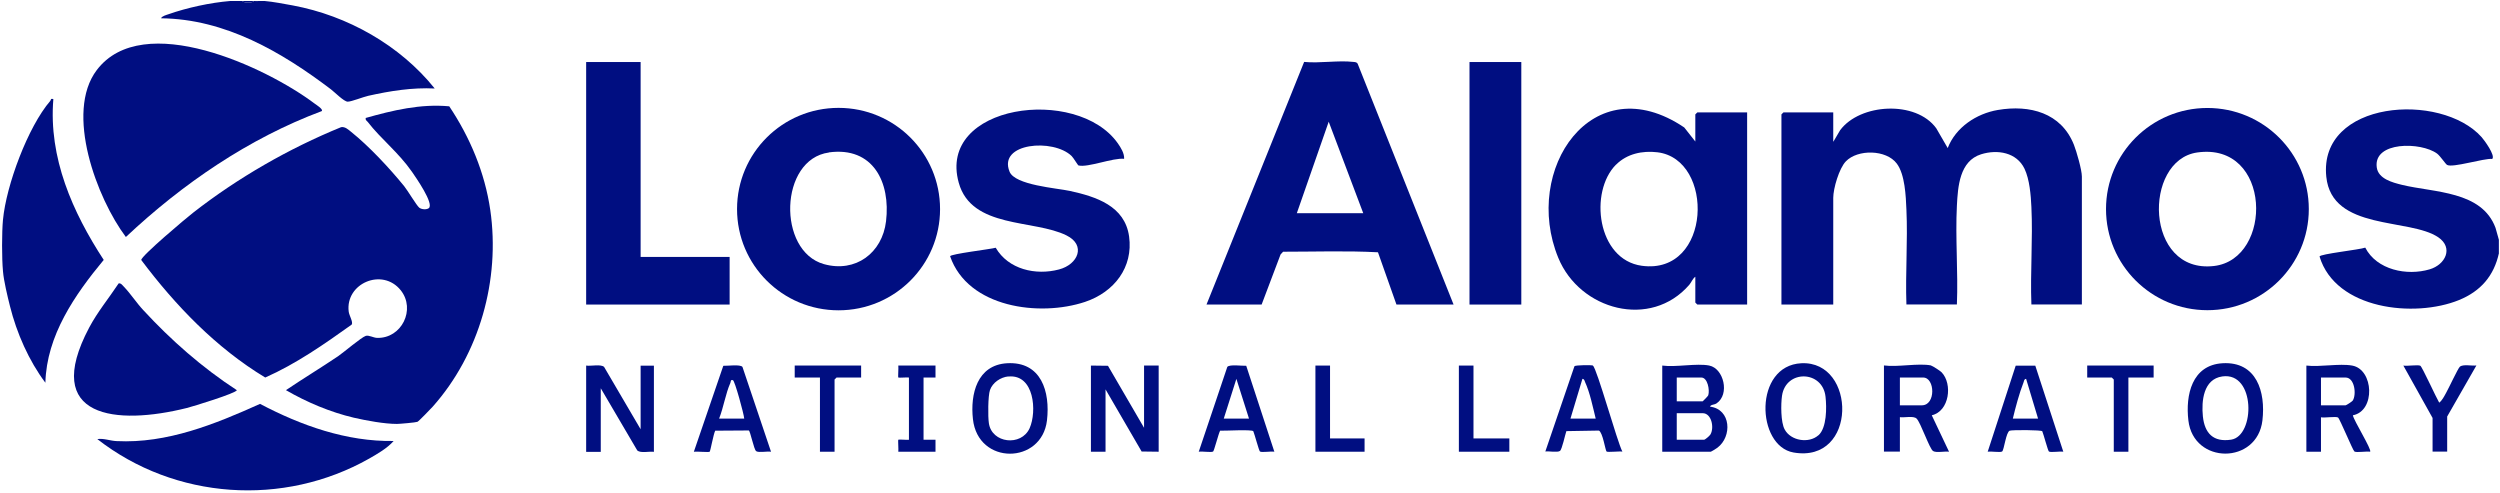
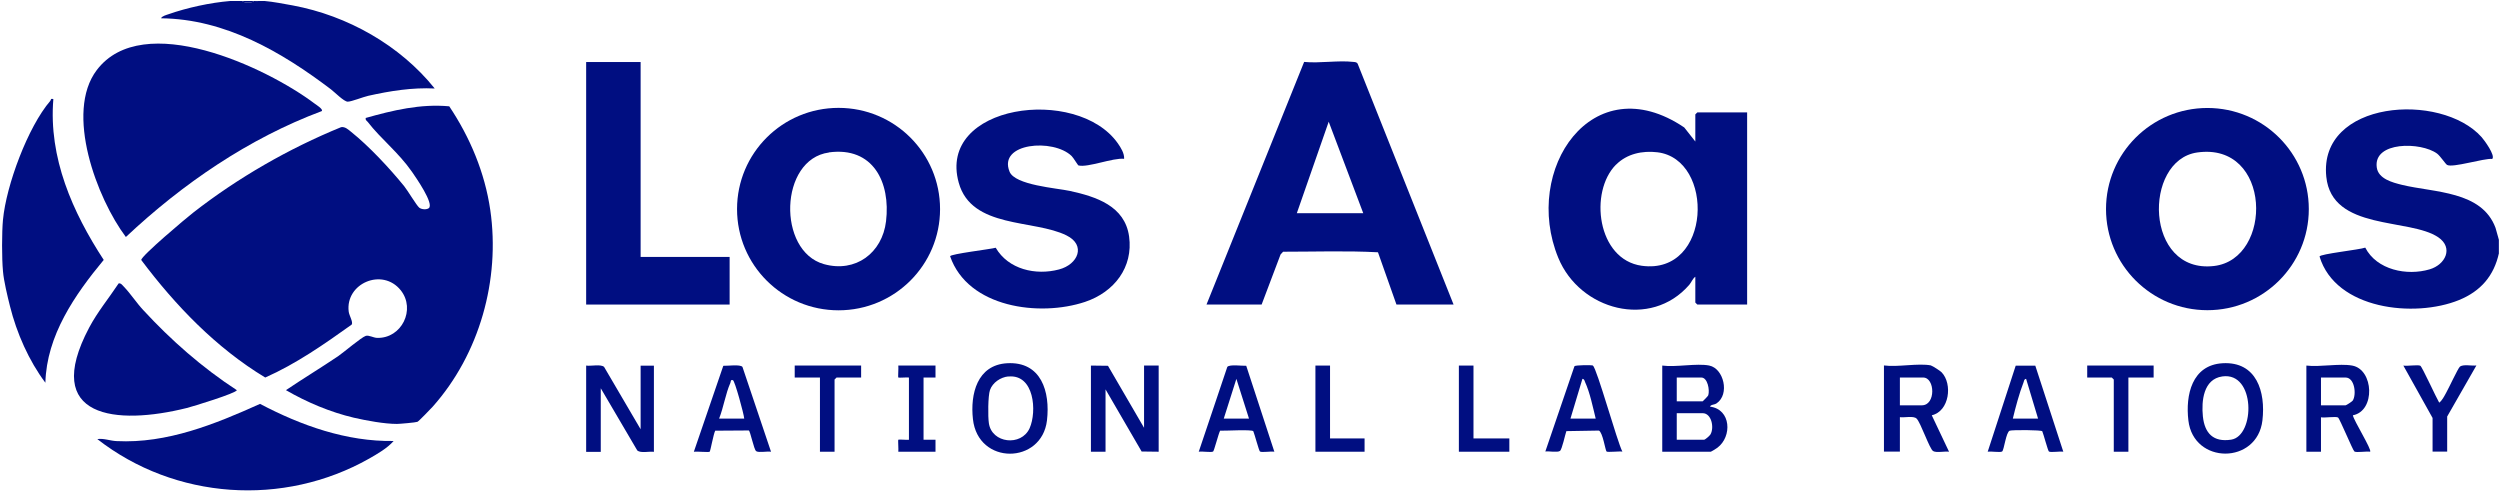
<svg xmlns="http://www.w3.org/2000/svg" width="801" height="158" viewBox="0 0 801 158" fill="none">
  <g clip-path="url(#clip0_489_138)">
    <path d="M800.672 81.042C799.076 88.387 794.82 93.283 787.904 96.122C773.646 101.941 748.322 99.209 743.18 82.177C743.357 81.361 756.019 80.013 757.828 79.339C761.516 86.506 771.199 88.458 778.47 86.293C783.506 84.803 786.166 79.41 781.236 76.039C772.015 69.759 747.117 74.052 745.343 56.631C742.825 32.148 782.052 29.345 795.104 43.928C795.955 44.886 799.608 49.854 798.509 50.918C795.813 50.67 785.776 53.863 784.038 52.834C783.541 52.55 781.91 50.031 780.846 49.215C775.703 45.419 760.346 45.241 761.516 53.65C762.013 57.305 766.553 58.476 769.567 59.221C779.888 61.74 795.175 61.101 799.573 73.023L800.637 76.82V81.078L800.672 81.042Z" fill="#000E81" />
    <path d="M0.957 70.398C1.985 59.434 8.901 40.7 16.137 32.291C16.385 31.971 16.137 31.474 17.094 31.758C15.534 50.563 23.23 67.949 33.232 83.277C23.939 94.49 14.931 107.511 14.541 122.626C9.256 115.601 5.319 106.66 3.191 98.073C2.411 94.986 1.205 89.984 0.957 86.932C0.567 82.71 0.567 74.585 0.957 70.362V70.398Z" fill="#000E81" />
    <path d="M77.571 0.323C78.352 1.033 80.622 1.033 81.402 0.323C82.537 0.394 83.672 0.252 84.807 0.323C87.36 0.536 91.155 1.246 93.816 1.742C111.336 5.007 128.148 14.48 139.285 28.354C132.085 27.999 124.991 29.134 118.004 30.695C116.373 31.05 112.613 32.576 111.407 32.576C110.201 32.576 107.222 29.524 106.052 28.637C90.233 16.645 72.145 6.071 51.609 5.858C51.822 5.184 53.312 4.794 53.915 4.581C59.98 2.452 67.357 0.855 73.741 0.323H77.571Z" fill="#000E81" />
    <path d="M81.393 0.322C80.613 1.032 78.343 1.032 77.562 0.322H81.393Z" fill="#000E81" />
    <path d="M143.894 33.993C150.597 43.999 155.35 55.318 157.088 67.31C160.315 89.593 153.647 113.436 138.645 130.29C137.971 131.035 134.211 134.938 133.75 135.151C133.289 135.364 128.076 135.825 127.189 135.825C123.11 135.825 117.435 134.761 113.392 133.838C105.838 132.064 98.283 128.871 91.615 125.003C97.148 121.278 102.823 117.836 108.356 114.11C110.2 112.833 115.768 108.079 117.187 107.617C118.145 107.298 119.634 108.221 120.805 108.256C128.678 108.504 133.289 99.137 128.395 92.999C122.507 85.654 110.59 90.799 111.725 99.847C111.867 101.089 113.215 103.182 112.683 103.998C103.887 110.278 94.914 116.559 84.983 120.958C69.271 111.485 56.219 97.895 45.259 83.312C45.082 82.142 59.695 69.829 61.858 68.162C76.116 57.021 92.537 47.583 109.313 40.735C110.59 40.557 111.548 41.48 112.47 42.225C118.251 46.837 124.813 53.898 129.494 59.646C130.665 61.101 133.431 65.785 134.318 66.53C135.063 67.133 136.623 67.239 137.368 66.707C139.212 65.359 133.112 56.666 132.012 55.069C127.614 48.754 122.082 44.567 117.825 39.067C117.506 38.641 117.01 38.535 117.187 37.79C125.877 35.342 134.743 33.213 143.929 34.064L143.894 33.993Z" fill="#000E81" />
-     <path d="M587.443 45.347L589.571 41.728C595.92 33.141 613.866 32.077 620.392 41.124L624.045 47.44C626.599 40.805 633.231 36.405 640.112 35.234C650.327 33.496 660.399 36.121 664.478 46.376C665.329 48.54 667.032 54.43 667.032 56.559V97.54H650.859C650.468 87.25 651.355 76.57 650.859 66.316C650.681 62.52 650.291 57.517 648.66 54.075C646.141 48.824 640.006 47.795 634.756 49.427C627.84 51.591 627.308 59.752 626.989 65.891C626.457 76.287 627.415 87.109 626.989 97.54H610.816C610.461 87.499 611.277 77.174 610.816 67.168C610.639 62.839 610.355 55.885 607.73 52.407C604.361 47.901 595.21 47.759 591.415 51.698C589.252 53.933 587.372 60.391 587.372 63.407V97.576H570.773V36.654C570.773 36.654 571.376 36.015 571.412 36.015H587.372V45.347H587.443Z" fill="#000E81" />
    <path d="M465.725 97.578H447.424L441.501 80.831C431.5 80.298 421.214 80.653 411.106 80.653L410.29 81.54L404.225 97.578H386.562L417.845 19.838C422.846 20.334 428.769 19.27 433.628 19.838C434.231 19.909 434.763 19.873 435.046 20.547L465.725 97.578ZM436.784 68.305L425.718 38.998L415.504 68.305H436.784Z" fill="#000E81" />
    <path d="M543.182 88.671C542.366 89.203 541.976 90.374 541.266 91.225C528.888 105.56 506.154 99.386 499.273 82.603C487.675 54.431 510.161 20.936 539.635 40.842L543.182 45.348V36.655C543.182 36.655 543.784 36.016 543.82 36.016H559.78V97.577H543.82C543.82 97.577 543.182 96.973 543.182 96.938V88.671ZM517.787 52.728C509.097 61.421 511.687 83.207 526.051 85.158C548.431 88.174 549.495 50.989 531.016 48.789C526.228 48.222 521.298 49.251 517.822 52.728H517.787Z" fill="#000E81" />
    <path d="M103.103 35.591C79.659 44.355 58.45 58.903 40.326 75.934C31.069 63.621 20.677 36.088 30.998 22.463C45.753 2.948 85.405 21.611 100.691 33.107C101.153 33.462 103.635 34.988 103.103 35.556V35.591Z" fill="#000E81" />
    <path d="M301.195 66.993C301.195 84.911 286.654 99.423 268.672 99.423C250.69 99.423 236.148 84.911 236.148 66.993C236.148 49.075 250.69 34.562 268.672 34.562C286.654 34.562 301.195 49.075 301.195 66.993ZM265.586 48.862C249.661 51.026 248.988 80.44 263.99 84.627C274.134 87.466 282.682 81.043 283.887 70.896C285.377 58.442 279.773 46.91 265.586 48.826V48.862Z" fill="#000E81" />
    <path d="M739.742 66.99C739.742 84.873 725.2 99.385 707.254 99.385C689.307 99.385 674.766 84.873 674.766 66.99C674.766 49.108 689.307 34.596 707.254 34.596C725.2 34.596 739.742 49.108 739.742 66.99ZM703.955 48.859C686.576 51.379 687.108 87.782 709.346 85.228C728.428 83.028 727.931 45.418 703.955 48.859Z" fill="#000E81" />
    <path d="M360.169 50.884C356.622 50.494 348.535 53.758 345.556 53.013C345.343 52.977 343.996 50.636 343.357 49.997C337.505 44.285 319.7 45.739 323.46 55C325.198 59.329 338.498 60.251 342.79 61.174C351.195 63.019 360.417 65.964 361.765 75.792C363.112 85.62 357.048 93.568 347.649 96.726C333.072 101.587 310.124 98.607 304.414 82.108C304.485 81.363 317.466 79.837 319.027 79.376C323.07 86.33 331.866 88.317 339.314 86.33C345.414 84.733 348.039 78.56 341.726 75.437C331.298 70.222 311.295 73.344 307.181 58.548C300.193 33.427 345.06 27.36 358.147 45.917C359.14 47.336 360.275 49.145 360.169 50.884Z" fill="#000E81" />
    <path d="M205.255 19.873V82.32H233.77V97.578H187.805V19.873H205.255Z" fill="#000E81" />
    <path d="M126.09 141.326C124.104 143.597 120.947 145.406 118.287 146.932C90.8 162.473 56.078 160.096 31.18 140.687C33.237 140.368 35.329 141.255 37.351 141.326C53.559 142.142 68.881 135.897 83.317 129.404C96.439 136.323 111.052 141.539 126.126 141.291L126.09 141.326Z" fill="#000E81" />
-     <path d="M487.427 19.873H470.828V97.578H487.427V19.873Z" fill="#000E81" />
    <path d="M37.991 90.8C38.771 90.658 39.197 91.367 39.693 91.864C41.821 94.064 43.737 97.044 45.865 99.315C54.802 109.002 64.804 117.801 75.87 125.004C75.87 125.926 61.612 130.291 59.874 130.716C37.459 136.322 13.128 134.158 28.557 104.992C31.217 99.954 34.87 95.554 37.991 90.835V90.8Z" fill="#000E81" />
    <path d="M349.531 117.127L354.993 117.198L366.556 137.068V117.127H371.237V144.732L365.775 144.661L354.213 124.755V144.732H349.531V117.127Z" fill="#000E81" />
    <path d="M547.66 117.127C552.27 118.05 554.292 126.317 550 129.227C549.22 129.759 548.085 129.581 547.908 130.291C554.647 131.143 555.037 139.871 550.249 143.455C549.929 143.703 548.262 144.732 548.121 144.732H532.586V117.127C536.948 117.731 543.616 116.311 547.695 117.127H547.66ZM537.232 128.588H545.531C545.531 128.588 547.234 126.991 547.34 126.601C547.837 124.969 547.128 120.959 545.106 120.959H537.232V128.588ZM537.232 140.9H545.957C546.312 140.9 547.801 139.623 548.05 139.161C549.291 136.962 548.369 132.385 545.531 132.385H537.232V140.865V140.9Z" fill="#000E81" />
    <path d="M187.805 117.129C189.294 117.377 192.486 116.597 193.55 117.555L205.255 137.531V117.165H209.511V144.769C207.986 144.556 205.326 145.266 204.191 144.343L192.486 124.403V144.769H187.805V117.165V117.129Z" fill="#000E81" />
    <path d="M618.726 117.126C619.187 117.232 621.67 118.829 622.096 119.29C625.678 123.016 624.578 131.78 618.939 133.057L624.472 144.73C623.16 144.518 620.393 145.156 619.365 144.518C618.194 143.808 615.357 135.257 614.045 134.086C613.016 133.163 610.179 133.873 608.724 133.66V144.695H603.617V117.09C607.98 117.694 614.683 116.274 618.726 117.09V117.126ZM608.724 129.864H615.747C620.287 129.864 620.003 120.958 616.173 120.958H608.724V129.864Z" fill="#000E81" />
    <path d="M753.644 117.129C760.561 118.371 761.163 131.676 753.857 133.06C754.141 134.763 760.028 144.13 759.39 144.733C758.291 144.52 755.028 145.088 754.354 144.662C753.857 144.343 749.637 134.089 749.105 133.77C748.395 133.344 744.778 133.947 743.643 133.699V144.733H738.961V117.129C743.323 117.661 749.495 116.384 753.644 117.129ZM743.643 129.867H751.516C751.729 129.867 753.573 128.696 753.822 128.341C755.063 126.425 754.46 120.961 751.516 120.961H743.643V129.867Z" fill="#000E81" />
-     <path d="M577.166 116.381C594.865 115.53 595.184 148.563 574.648 144.98C562.66 142.886 561.845 117.127 577.166 116.381ZM582.628 139.48C585.324 137.067 585.289 130.539 584.898 127.097C583.976 118.617 572.201 118.368 570.96 126.778C570.57 129.439 570.534 135.293 571.811 137.599C573.762 141.254 579.578 142.176 582.628 139.444V139.48Z" fill="#000E81" />
    <path d="M322.649 116.383C333.644 115.745 336.517 125.537 335.453 134.692C333.786 148.849 313.321 149.133 311.725 134.266C310.838 126.247 313.073 116.951 322.649 116.383ZM323.075 120.605C320.592 120.854 318.038 122.557 317.187 124.97C316.549 126.815 316.513 133.485 316.832 135.579C317.755 142.072 327.224 143.101 329.884 137.211C332.296 131.818 331.374 119.825 323.11 120.641L323.075 120.605Z" fill="#000E81" />
    <path d="M712.079 116.383C723.039 115.744 725.947 125.573 724.883 134.692C723.216 148.884 702.787 148.884 701.155 134.692C700.198 126.566 702.29 116.951 712.115 116.383H712.079ZM712.044 120.605C705.943 121.457 705.305 128.518 705.802 133.414C706.369 138.843 709.171 141.752 714.881 140.865C722.578 139.659 722.719 119.115 712.044 120.605Z" fill="#000E81" />
    <path d="M399.294 117.199L408.302 144.733C407.309 144.52 404.294 145.052 403.692 144.662C403.372 144.449 401.954 139.056 401.563 138.169C401.138 137.53 392.484 138.063 390.923 137.992C390.427 138.879 389.008 144.449 388.689 144.662C388.086 145.052 385.071 144.52 384.078 144.733L393.229 117.554C393.974 116.667 398.017 117.27 399.365 117.199H399.294ZM400.18 134.124L396.137 121.386L392.094 134.124H400.18Z" fill="#000E81" />
    <path d="M652.11 117.164L661.084 144.733C660.09 144.52 657.076 145.053 656.473 144.662C656.154 144.449 654.735 139.056 654.345 138.169C654.061 137.743 644.733 137.708 643.917 137.992C642.711 138.417 642.109 144.272 641.47 144.662C640.867 145.053 637.852 144.52 636.859 144.733L645.833 117.164H652.146H652.11ZM652.997 134.124L649.167 121.386C648.493 121.457 648.528 122.025 648.351 122.486C646.968 126.034 645.797 130.434 644.91 134.124H652.997Z" fill="#000E81" />
    <path d="M246.962 144.733C245.792 144.52 243.132 145.123 242.281 144.556C241.536 144.059 240.401 138.063 239.904 137.921L229.158 137.992C228.626 138.914 227.633 144.485 227.384 144.733C227.136 144.981 223.128 144.591 222.312 144.733L231.747 117.199C233.095 117.27 237.138 116.667 237.883 117.554L247.033 144.733H246.962ZM230.364 134.124H238.45C238.344 132.634 235.435 121.989 234.832 121.812C234.017 121.564 234.194 122.202 234.017 122.664C232.492 126.07 231.818 130.576 230.399 134.124H230.364Z" fill="#000E81" />
    <path d="M510.376 117.163C511.617 117.944 518.143 141.539 519.81 144.697C518.924 144.519 515.093 144.981 514.738 144.661C514.348 144.306 513.533 138.558 512.291 137.955L501.864 138.133C501.474 139.197 500.481 144.023 499.807 144.484C498.92 145.051 496.26 144.484 495.125 144.661L504.453 117.34C504.737 116.95 510.057 116.915 510.411 117.128L510.376 117.163ZM511.263 134.123C510.376 130.54 509.418 125.785 507.858 122.414C507.68 121.988 507.609 121.421 507.007 121.385L503.176 134.123H511.263Z" fill="#000E81" />
    <path d="M779.395 133.91L770.031 117.127C771.166 117.375 774.784 116.772 775.493 117.198C776.061 117.553 780.636 127.558 781.523 129.013C782.445 128.339 783.154 126.92 783.722 125.891C784.502 124.543 787.517 118.049 788.12 117.517C789.148 116.595 791.986 117.304 793.44 117.091L784.076 133.448V144.696H779.395V133.874V133.91Z" fill="#000E81" />
    <path d="M690.023 117.127V120.959H681.936V144.732H677.254V121.598C677.254 121.598 676.651 120.959 676.616 120.959H668.742V117.127H690.023Z" fill="#000E81" />
    <path d="M275.905 117.127V120.959H268.032C268.032 120.959 267.393 121.562 267.393 121.598V144.732H262.712V120.959H254.625V117.127H275.905Z" fill="#000E81" />
    <path d="M299.735 117.127V120.959H295.905V140.9H299.735V144.732H287.818C287.925 144.057 287.677 141.077 287.818 140.9C287.96 140.722 290.585 141.006 291.223 140.9V120.959C290.585 120.853 287.96 121.101 287.818 120.959C287.677 120.817 287.925 117.801 287.818 117.127H299.735Z" fill="#000E81" />
    <path d="M472.104 117.127V140.474H483.595V144.732H467.422V117.127H472.104Z" fill="#000E81" />
    <path d="M426.143 117.127V140.474H437.208V144.732H421.461V117.127H426.143Z" fill="#000E81" />
  </g>
  <defs>
    <clipPath id="clip0_489_138">
      <rect width="800" height="156.793" fill="white" transform="translate(0.672 0.322)" />
    </clipPath>
  </defs>
</svg>